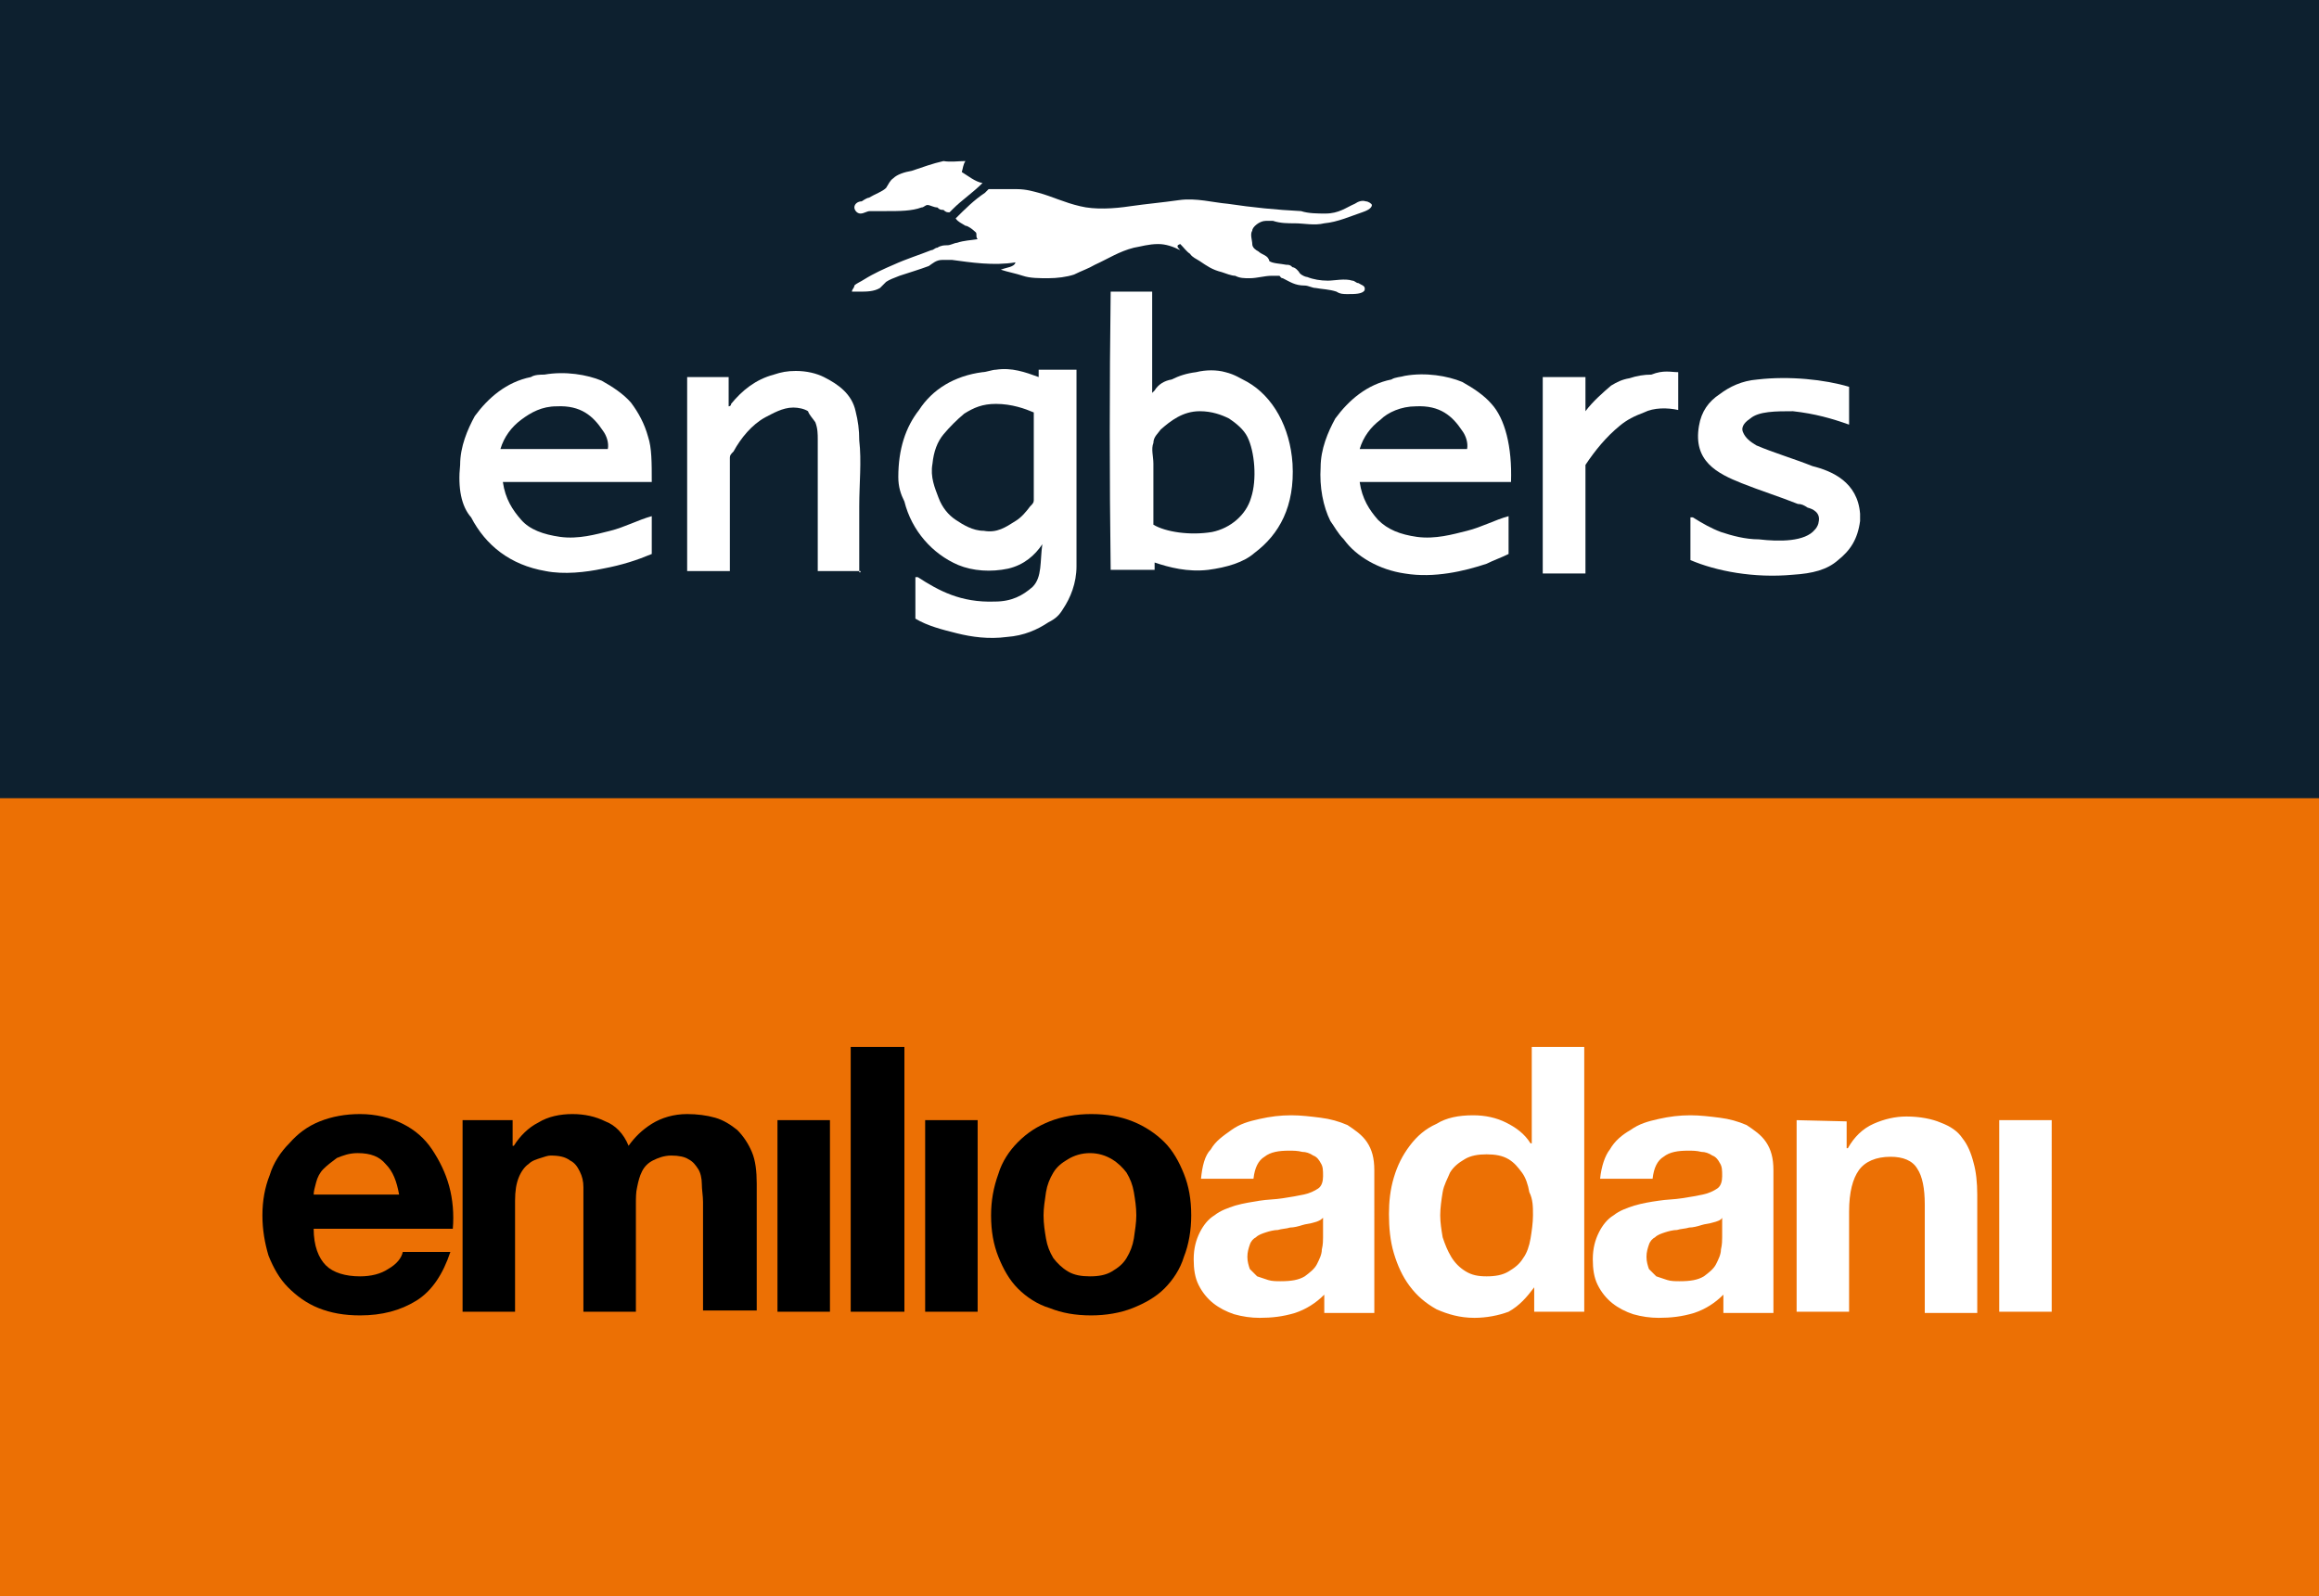
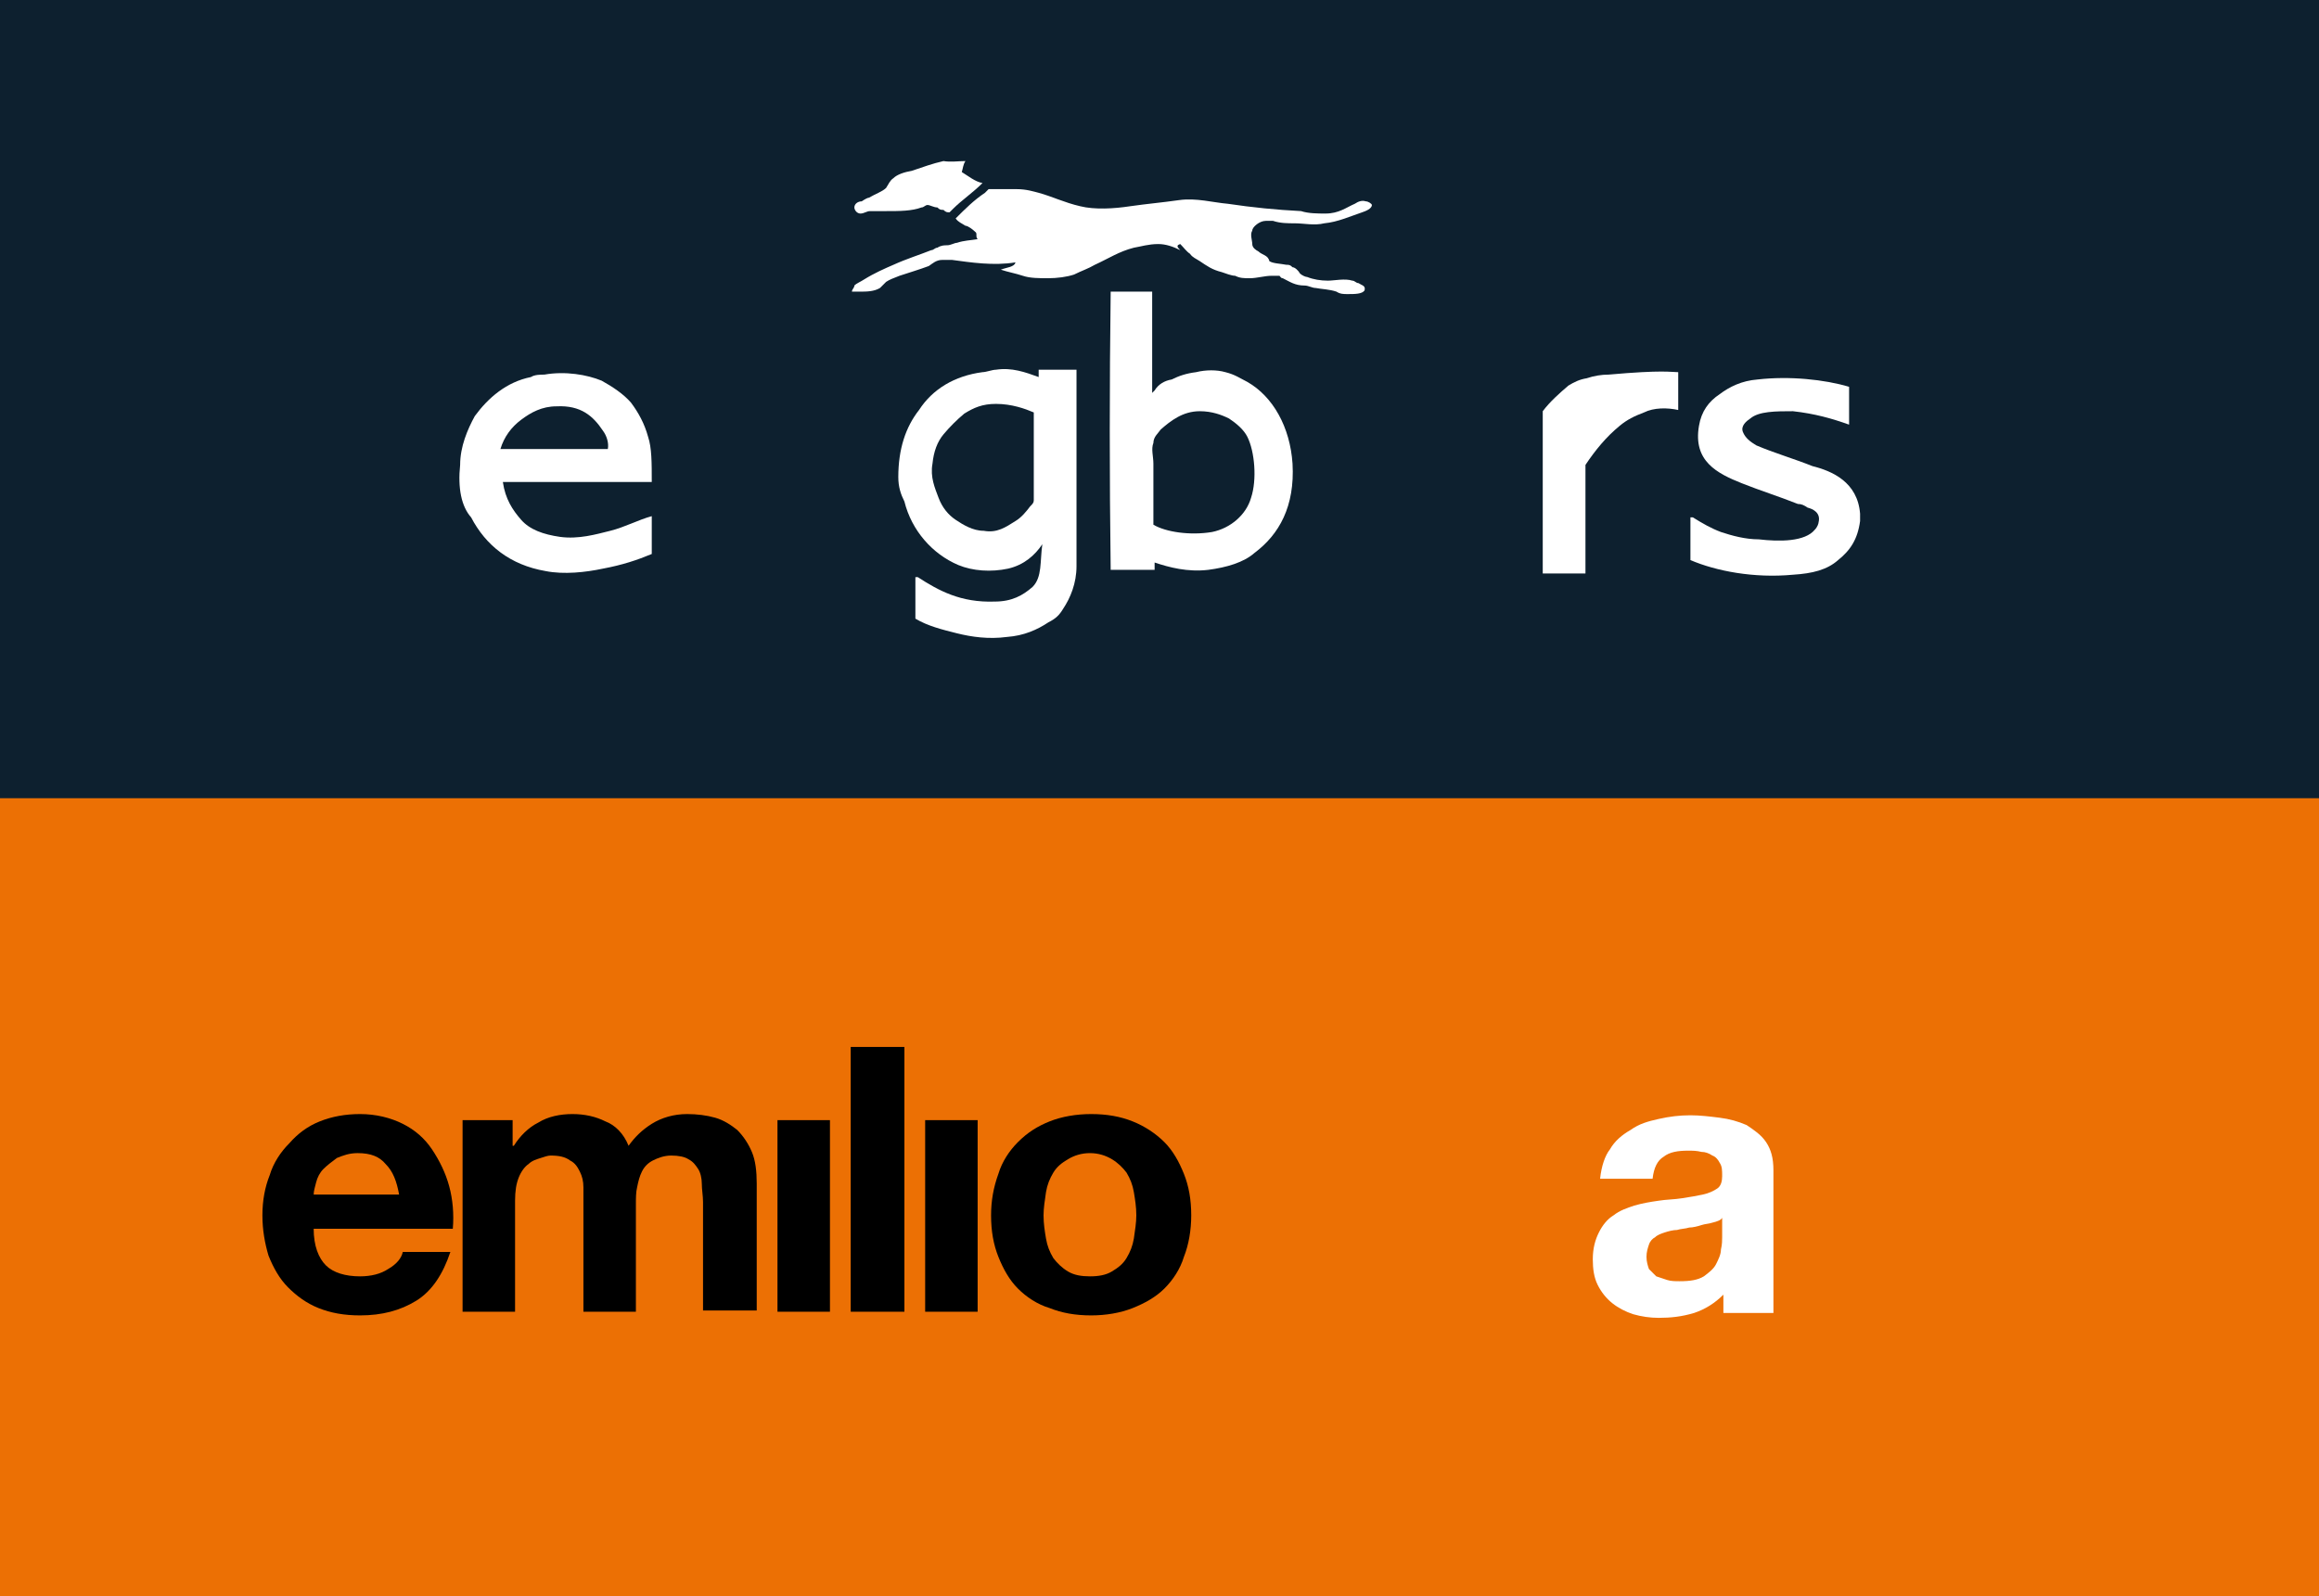
<svg xmlns="http://www.w3.org/2000/svg" version="1.1" id="Ebene_1" x="0px" y="0px" viewBox="0 0 190 130.8" style="enable-background:new 0 0 190 130.8;" xml:space="preserve">
  <rect x="0" y="0" width="190" height="130.8" fill="#333333" stroke="none" />
  <style type="text/css"> .st0{fill:#EC7004;} .st1{fill-rule:evenodd;clip-rule:evenodd;} .st2{fill-rule:evenodd;clip-rule:evenodd;fill:#FFFFFF;} .st3{fill:#FFFFFF;} .st4{fill:#0D202F;} </style>
  <g>
    <g>
      <path class="st0" d="M0,65.4h190v65.4H0V65.4z" />
      <path class="st1" d="M32.7,97.9h-7c0-0.3,0.1-0.6,0.2-1c0.1-0.4,0.3-0.8,0.6-1.1c0.3-0.3,0.7-0.6,1.1-0.9c0.5-0.2,1-0.4,1.7-0.4 c1.1,0,1.8,0.3,2.3,0.9C32.2,96,32.5,96.8,32.7,97.9z M25.7,100.7h11.4c0.1-1.2,0-2.4-0.3-3.5s-0.8-2.1-1.4-3 c-0.6-0.9-1.4-1.6-2.4-2.1s-2.2-0.8-3.5-0.8c-1.2,0-2.3,0.2-3.3,0.6c-1,0.4-1.8,1-2.5,1.8c-0.7,0.7-1.3,1.6-1.6,2.6 c-0.4,1-0.6,2.1-0.6,3.3c0,1.2,0.2,2.3,0.5,3.3c0.4,1,0.9,1.9,1.6,2.6s1.5,1.3,2.5,1.7s2.1,0.6,3.4,0.6c1.8,0,3.3-0.4,4.6-1.2 c1.3-0.8,2.2-2.2,2.8-4H33c-0.1,0.5-0.5,1-1.2,1.4c-0.6,0.4-1.4,0.6-2.3,0.6c-1.2,0-2.2-0.3-2.8-0.9 C26.1,103.1,25.7,102.1,25.7,100.7z" />
      <path d="M37.9,91.8v15.7h4.3v-9.1c0-0.8,0.1-1.4,0.3-1.9s0.5-0.9,0.8-1.1c0.3-0.3,0.7-0.4,1-0.5c0.3-0.1,0.6-0.2,0.8-0.2 c0.7,0,1.2,0.1,1.6,0.4c0.4,0.2,0.6,0.5,0.8,0.9c0.2,0.4,0.3,0.8,0.3,1.3v10.2h4.3v-8.8c0-0.5,0-1,0.1-1.4 c0.1-0.5,0.2-0.9,0.4-1.3s0.5-0.7,0.9-0.9s0.9-0.4,1.5-0.4s1.1,0.1,1.4,0.3c0.4,0.2,0.6,0.5,0.8,0.8c0.2,0.3,0.3,0.8,0.3,1.2 c0,0.5,0.1,1,0.1,1.5v8.9H62V97c0-1-0.1-1.9-0.4-2.6c-0.3-0.7-0.7-1.3-1.2-1.8c-0.5-0.4-1.1-0.8-1.8-1c-0.7-0.2-1.5-0.3-2.3-0.3 c-1.1,0-2.1,0.3-2.9,0.8c-0.8,0.5-1.4,1.1-1.9,1.8c-0.4-1-1.1-1.7-1.9-2c-0.8-0.4-1.7-0.6-2.7-0.6s-2,0.2-2.8,0.7 c-0.8,0.4-1.5,1.1-2,1.9H42v-2.1H37.9z M63.7,91.8v15.7H68V91.8H63.7z M69.7,85.8v21.7h4.4V85.8H69.7z M75.8,91.8v15.7h4.3V91.8 H75.8z" />
      <path class="st1" d="M85.5,99.6c0-0.6,0.1-1.2,0.2-1.9c0.1-0.6,0.3-1.1,0.6-1.6s0.7-0.8,1.2-1.1c0.5-0.3,1.1-0.5,1.8-0.5 s1.3,0.2,1.8,0.5c0.5,0.3,0.9,0.7,1.2,1.1c0.3,0.5,0.5,1,0.6,1.6s0.2,1.2,0.2,1.9c0,0.6-0.1,1.2-0.2,1.9c-0.1,0.6-0.3,1.1-0.6,1.6 s-0.7,0.8-1.2,1.1c-0.5,0.3-1.1,0.4-1.8,0.4s-1.3-0.1-1.8-0.4c-0.5-0.3-0.9-0.7-1.2-1.1c-0.3-0.5-0.5-1-0.6-1.6 S85.5,100.3,85.5,99.6z M81.2,99.6c0,1.3,0.2,2.4,0.6,3.4s0.9,1.9,1.6,2.6c0.7,0.7,1.6,1.3,2.6,1.6c1,0.4,2.1,0.6,3.4,0.6 c1.2,0,2.4-0.2,3.4-0.6s1.9-0.9,2.6-1.6s1.3-1.6,1.6-2.6c0.4-1,0.6-2.2,0.6-3.4c0-1.3-0.2-2.4-0.6-3.4s-0.9-1.9-1.6-2.6 c-0.7-0.7-1.6-1.3-2.6-1.7s-2.1-0.6-3.4-0.6c-1.2,0-2.4,0.2-3.4,0.6c-1,0.4-1.8,0.9-2.6,1.7c-0.7,0.7-1.3,1.6-1.6,2.6 C81.4,97.3,81.2,98.4,81.2,99.6z" />
-       <path class="st2" d="M98.4,96.6h4.3c0.1-0.9,0.4-1.5,0.9-1.8c0.5-0.4,1.2-0.5,2-0.5c0.4,0,0.7,0,1.1,0.1c0.3,0,0.6,0.1,0.9,0.3 c0.3,0.1,0.5,0.4,0.6,0.6c0.2,0.3,0.2,0.6,0.2,1.1c0,0.4-0.1,0.8-0.4,1c-0.3,0.2-0.7,0.4-1.2,0.5s-1,0.2-1.7,0.3 c-0.6,0.1-1.3,0.1-1.9,0.2c-0.6,0.1-1.3,0.2-2,0.4c-0.6,0.2-1.2,0.4-1.7,0.8c-0.5,0.3-0.9,0.8-1.2,1.4c-0.3,0.6-0.5,1.3-0.5,2.2 c0,0.8,0.1,1.5,0.4,2.1s0.7,1.1,1.2,1.5s1.1,0.7,1.7,0.9c0.7,0.2,1.4,0.3,2.1,0.3c1,0,1.9-0.1,2.9-0.4c0.9-0.3,1.7-0.8,2.4-1.5 v1.5h4.1V95.9c0-1-0.2-1.7-0.6-2.3s-1-1-1.6-1.4c-0.7-0.3-1.4-0.5-2.2-0.6c-0.8-0.1-1.6-0.2-2.4-0.2c-0.9,0-1.7,0.1-2.6,0.3 c-0.9,0.2-1.6,0.4-2.3,0.9s-1.3,0.9-1.7,1.6C98.7,94.7,98.5,95.6,98.4,96.6z M108.4,99.8v1.6c0,0.2,0,0.6-0.1,1 c0,0.4-0.2,0.8-0.4,1.2c-0.2,0.4-0.6,0.7-1,1c-0.5,0.3-1.1,0.4-2,0.4c-0.3,0-0.7,0-1-0.1l-0.9-0.3l-0.6-0.6 c-0.1-0.3-0.2-0.6-0.2-1s0.1-0.7,0.2-1c0.1-0.3,0.3-0.5,0.5-0.6c0.2-0.2,0.5-0.3,0.8-0.4s0.7-0.2,1-0.2c0.3-0.1,0.7-0.1,1-0.2 c0.3,0,0.7-0.1,1-0.2c0.3-0.1,0.6-0.1,0.9-0.2C108,100.1,108.2,100,108.4,99.8z M125.6,99.6c0,0.6-0.1,1.3-0.2,1.9 s-0.3,1.2-0.6,1.6c-0.3,0.5-0.7,0.8-1.2,1.1c-0.5,0.3-1.1,0.4-1.8,0.4s-1.2-0.1-1.7-0.4c-0.5-0.3-0.9-0.7-1.2-1.2 c-0.3-0.5-0.5-1-0.7-1.6c-0.1-0.6-0.2-1.2-0.2-1.8s0.1-1.3,0.2-1.9c0.1-0.6,0.4-1.1,0.6-1.6c0.3-0.5,0.7-0.8,1.2-1.1 c0.5-0.3,1.1-0.4,1.8-0.4s1.3,0.1,1.8,0.4c0.5,0.3,0.8,0.7,1.1,1.1c0.3,0.4,0.5,1,0.6,1.6C125.6,98.3,125.6,98.9,125.6,99.6 L125.6,99.6z M125.7,105.5v2h4.1V85.8h-4.3v7.9h-0.1c-0.5-0.8-1.2-1.3-2-1.7s-1.7-0.6-2.7-0.6c-1.2,0-2.2,0.2-3,0.7 c-0.9,0.4-1.6,1-2.2,1.8c-0.6,0.8-1,1.6-1.3,2.6s-0.4,2-0.4,3c0,1.1,0.1,2.2,0.4,3.2s0.7,1.9,1.3,2.7c0.6,0.8,1.3,1.4,2.2,1.9 c0.9,0.4,1.9,0.7,3.1,0.7c1,0,2-0.2,2.8-0.5C124.5,107,125.1,106.3,125.7,105.5z" />
-       <path class="st3" d="M147.2,91.8v15.7h4.3v-8.2c0-1.6,0.3-2.7,0.8-3.4c0.5-0.7,1.4-1.1,2.6-1.1c1,0,1.8,0.3,2.2,1 c0.4,0.6,0.6,1.6,0.6,2.9v8.9h4.3v-9.7c0-1-0.1-1.9-0.3-2.6c-0.2-0.8-0.5-1.5-0.9-2c-0.4-0.6-1-1-1.8-1.3 c-0.7-0.3-1.7-0.5-2.8-0.5c-0.9,0-1.8,0.2-2.7,0.6c-0.9,0.4-1.6,1.1-2.1,2h-0.1v-2.2L147.2,91.8C147.2,91.9,147.2,91.8,147.2,91.8 z M163.8,91.8v15.7h4.3V91.8H163.8z" />
      <path class="st2" d="M131.1,96.6h4.3c0.1-0.9,0.4-1.5,0.9-1.8c0.5-0.4,1.2-0.5,2-0.5c0.4,0,0.7,0,1.1,0.1c0.3,0,0.6,0.1,0.9,0.3 c0.3,0.1,0.5,0.4,0.6,0.6c0.2,0.3,0.2,0.6,0.2,1.1c0,0.4-0.1,0.8-0.4,1c-0.3,0.2-0.7,0.4-1.2,0.5s-1,0.2-1.7,0.3 c-0.6,0.1-1.3,0.1-1.9,0.2c-0.7,0.1-1.3,0.2-2,0.4c-0.6,0.2-1.2,0.4-1.7,0.8c-0.5,0.3-0.9,0.8-1.2,1.4s-0.5,1.3-0.5,2.2 c0,0.8,0.1,1.5,0.4,2.1c0.3,0.6,0.7,1.1,1.2,1.5s1.1,0.7,1.7,0.9c0.7,0.2,1.4,0.3,2.1,0.3c1,0,1.9-0.1,2.9-0.4 c0.9-0.3,1.7-0.8,2.4-1.5v1.5h4.1V95.9c0-1-0.2-1.7-0.6-2.3c-0.4-0.6-1-1-1.6-1.4c-0.7-0.3-1.4-0.5-2.2-0.6s-1.6-0.2-2.4-0.2 c-0.9,0-1.7,0.1-2.6,0.3c-0.9,0.2-1.6,0.4-2.3,0.9c-0.7,0.4-1.3,0.9-1.7,1.6C131.5,94.7,131.2,95.6,131.1,96.6z M141.1,99.8v1.6 c0,0.2,0,0.6-0.1,1c0,0.4-0.2,0.8-0.4,1.2s-0.6,0.7-1,1c-0.5,0.3-1.1,0.4-2,0.4c-0.3,0-0.7,0-1-0.1l-0.9-0.3l-0.6-0.6 c-0.1-0.3-0.2-0.6-0.2-1s0.1-0.7,0.2-1c0.1-0.3,0.3-0.5,0.5-0.6c0.2-0.2,0.5-0.3,0.8-0.4s0.7-0.2,1-0.2c0.3-0.1,0.7-0.1,1-0.2 c0.3,0,0.7-0.1,1-0.2c0.3-0.1,0.6-0.1,0.9-0.2C140.7,100.1,141,100,141.1,99.8z" />
    </g>
    <g>
      <path class="st4" d="M0,0h190v65.4H0V0z" />
      <g>
        <path class="st2" d="M79.1,13.2c-0.2,0.3-0.2,0.6-0.3,0.9c0.5,0.3,1.1,0.8,1.7,0.9c-0.8,0.8-1.7,1.4-2.4,2.1 c-0.2,0.2-0.3,0.3-0.3,0.3c-0.2,0-0.3,0-0.5-0.2c-0.2,0-0.3,0-0.5-0.2c-0.3,0-0.6-0.2-0.8-0.2c-0.2,0-0.3,0.2-0.5,0.2 c-0.8,0.3-1.8,0.3-2.9,0.3c-0.2,0-0.3,0-0.5,0c-0.3,0-0.5,0-0.8,0c-0.3,0-0.5,0.2-0.8,0.2c-0.3,0-0.5-0.3-0.5-0.5 c0-0.3,0.3-0.5,0.6-0.5c0.3-0.2,0.5-0.3,0.6-0.3c0.5-0.3,1.1-0.5,1.4-0.8c0.2-0.3,0.3-0.6,0.6-0.8c0.3-0.3,0.9-0.5,1.5-0.6 c0.9-0.3,1.7-0.6,2.6-0.8C77.9,13.3,78.5,13.2,79.1,13.2" />
        <path class="st2" d="M96.7,20.5c-0.6-0.3-1.2-0.5-1.8-0.5c-0.8,0-1.4,0.2-2,0.3c-1.2,0.3-2.1,0.9-3.2,1.4 c-0.5,0.3-1.1,0.5-1.7,0.8c-0.6,0.2-1.4,0.3-2.1,0.3c-0.8,0-1.5,0-2.1-0.2c-0.6-0.2-1.2-0.3-1.8-0.5c0.5-0.2,1.1-0.2,1.2-0.6 c-1.8,0.3-3.7,0-5.2-0.2c-0.3,0-0.6,0-0.8,0c-0.5,0-0.8,0.3-1.1,0.5c-0.8,0.3-1.5,0.5-2.4,0.8c-0.5,0.2-0.8,0.3-1.1,0.5 c-0.2,0.2-0.3,0.3-0.5,0.5c-0.5,0.3-1.1,0.3-1.7,0.3c-0.2,0-0.5,0-0.6,0c0-0.2,0.2-0.3,0.2-0.5c0.2-0.2,0.5-0.3,0.8-0.5 c0.8-0.5,1.7-0.9,2.4-1.2c1.1-0.5,2.1-0.8,3.1-1.2c0.2,0,0.3-0.2,0.5-0.2c0.3-0.2,0.6-0.2,0.8-0.2c0.3,0,0.6-0.2,0.8-0.2 c0.6-0.2,1.1-0.2,1.7-0.3c-0.2-0.2,0-0.5-0.2-0.6c-0.2-0.2-0.6-0.5-0.8-0.5c-0.3-0.2-0.6-0.3-0.8-0.6c0.8-0.8,1.5-1.5,2.4-2.1 c0.2-0.2,0.3-0.3,0.3-0.3c0.2,0,0.3,0,0.6,0h1.7c0.8,0,1.4,0.2,1.8,0.3c1.1,0.3,2.1,0.8,3.4,1.1c1.2,0.3,2.8,0.2,4.1,0 c1.4-0.2,2.6-0.3,4-0.5c1.4-0.2,2.8,0.2,4,0.3c2,0.3,4,0.5,6,0.6c0.6,0.2,1.4,0.2,2,0.2c1.1,0,1.7-0.5,2.4-0.8 c0.3-0.2,0.6-0.3,0.9-0.2c0.2,0,0.5,0.2,0.5,0.3c0,0.3-0.5,0.5-0.8,0.6c-0.9,0.3-2,0.8-3.1,0.9c-0.8,0.2-1.7,0-2.4,0 c-0.6,0-1.2,0-1.8-0.2c-0.2,0-0.5,0-0.6,0c-0.5,0-1.1,0.5-1.1,0.8c-0.2,0.3,0,0.8,0,1.1s0.3,0.5,0.5,0.6c0.3,0.3,0.8,0.3,0.9,0.8 c0.3,0.2,0.9,0.2,1.4,0.3c0.2,0,0.3,0,0.5,0.2c0.2,0,0.5,0.3,0.6,0.5c0.2,0.2,0.5,0.3,0.6,0.3c0.5,0.2,1.1,0.3,1.7,0.3 c0.5,0,1.4-0.2,2,0c0.2,0,0.3,0.2,0.5,0.2c0.3,0.2,0.6,0.2,0.5,0.6c-0.2,0.3-0.8,0.3-1.4,0.3c-0.3,0-0.6,0-0.9-0.2 c-0.6-0.2-1.2-0.2-1.7-0.3c-0.3,0-0.6-0.2-0.9-0.2c-0.8,0-1.2-0.3-1.8-0.6c-0.2,0-0.2-0.2-0.3-0.2s-0.5,0-0.6,0 c-0.6,0-1.2,0.2-1.8,0.2c-0.5,0-0.8,0-1.2-0.2c-0.3,0-0.8-0.2-1.1-0.3c-0.8-0.2-1.2-0.5-1.8-0.9c-0.3-0.2-0.6-0.3-0.8-0.6 c-0.3-0.2-0.5-0.5-0.8-0.8C96.4,20.1,96.4,20.2,96.7,20.5C96.5,20.5,96.7,20.5,96.7,20.5" />
        <path class="st2" d="M91,23.9c0.8,0,1.5,0,2.3,0c0.3,0,0.8,0,1.1,0c0,2.8,0,5.5,0,8.3l0.2-0.2c0.3-0.5,0.8-0.8,1.4-0.9 c0.6-0.3,1.2-0.5,2-0.6c0.8-0.2,1.7-0.2,2.4,0c0.8,0.2,1.2,0.5,1.8,0.8c2.1,1.2,3.5,3.7,3.7,6.7c0.2,3.5-1.1,5.8-3.1,7.3 c-0.9,0.8-2.3,1.2-3.8,1.4c-1.7,0.2-3.2-0.2-4.4-0.6v0.6H91C90.9,39.2,90.9,31.5,91,23.9L91,23.9z M99.3,43.6 c1.5-0.3,2.8-1.4,3.2-2.8c0.5-1.5,0.3-3.8-0.3-5c-0.3-0.6-0.9-1.1-1.5-1.5c-0.6-0.3-1.4-0.6-2.4-0.6c-1.4,0-2.4,0.8-3.2,1.5 c-0.2,0.3-0.6,0.6-0.6,1.1c-0.2,0.5,0,1.1,0,1.7c0,1.7,0,3.4,0,5C95.5,43.6,97.5,43.9,99.3,43.6" />
        <path class="st2" d="M85.1,30.9v-0.6c0.6,0,1.1,0,1.7,0c0.5,0,0.9,0,1.4,0c0,4.6,0,9.2,0,13.8c0,0.8,0,1.5,0,2.3 c0,1.4-0.5,2.6-1.1,3.5c-0.3,0.5-0.6,0.8-1.2,1.1c-0.9,0.6-2,1.1-3.4,1.2c-1.5,0.2-2.9,0-4.1-0.3c-1.2-0.3-2.4-0.6-3.4-1.2 c0-1.1,0-2.3,0-3.4h0.2c1.7,1.1,3.5,2.1,6.3,2c1.4,0,2.3-0.5,3.1-1.2c0.8-0.8,0.6-2.1,0.8-3.5c-0.6,0.9-1.5,1.7-2.8,2 c-1.4,0.3-2.9,0.2-4.1-0.3c-2.1-0.9-3.8-2.8-4.4-5.2c-0.3-0.6-0.5-1.2-0.5-2c0-2.3,0.6-4.1,1.7-5.5c1.1-1.7,2.9-2.8,5.2-3.1 c0.3,0,0.8-0.2,1.1-0.2C82.9,30.1,84,30.5,85.1,30.9 M81.6,33.1c-1.1,0-1.8,0.3-2.6,0.8c-0.6,0.5-1.2,1.1-1.7,1.7 c-0.5,0.6-0.8,1.4-0.9,2.4c-0.2,1.1,0.2,2,0.5,2.8c0.3,0.8,0.8,1.4,1.4,1.8s1.4,0.9,2.3,0.9c1.1,0.2,1.8-0.3,2.6-0.8 c0.5-0.3,0.9-0.8,1.2-1.2c0.2-0.2,0.3-0.3,0.3-0.5c0-0.3,0-0.6,0-0.9c0-2.1,0-4.3,0-6.3C84,33.5,82.9,33.1,81.6,33.1" />
-         <path class="st2" d="M137.5,30.5c0,0.9,0,2,0,3.1c-0.9-0.2-2-0.2-2.8,0.2c-0.8,0.3-1.4,0.6-2,1.1c-1.1,0.9-2,2-2.8,3.2 c0,2.9,0,6,0,8.9h-3.5c0-5.4,0-10.7,0-16.1h3.5v2.8c0.6-0.8,1.4-1.5,2.1-2.1c0.5-0.3,0.9-0.5,1.5-0.6c0.6-0.2,1.2-0.3,1.8-0.3 C136.3,30.3,136.9,30.5,137.5,30.5" />
+         <path class="st2" d="M137.5,30.5c0,0.9,0,2,0,3.1c-0.9-0.2-2-0.2-2.8,0.2c-0.8,0.3-1.4,0.6-2,1.1c-1.1,0.9-2,2-2.8,3.2 c0,2.9,0,6,0,8.9h-3.5c0-5.4,0-10.7,0-16.1v2.8c0.6-0.8,1.4-1.5,2.1-2.1c0.5-0.3,0.9-0.5,1.5-0.6c0.6-0.2,1.2-0.3,1.8-0.3 C136.3,30.3,136.9,30.5,137.5,30.5" />
        <path class="st2" d="M53.4,39.5c-4.1,0-8.1,0-12.2,0c0.2,1.4,0.8,2.3,1.5,3.1s1.8,1.2,3.2,1.4c1.5,0.2,2.9-0.2,4.1-0.5 c1.2-0.3,2.3-0.9,3.4-1.2v3.1c-1.2,0.5-2.4,0.9-4,1.2c-1.4,0.3-3.2,0.5-4.7,0.2c-2.9-0.5-4.9-2.1-6.1-4.4 c-0.8-0.9-1.1-2.4-0.9-4.3c0-1.5,0.6-2.9,1.2-4c1.1-1.5,2.6-2.8,4.6-3.2c0.3-0.2,0.8-0.2,1.1-0.2c1.7-0.3,3.5,0,4.7,0.5 c0.9,0.5,1.8,1.1,2.4,1.8c0.6,0.8,1.1,1.7,1.4,2.8C53.4,36.7,53.4,37.9,53.4,39.5 M49.4,35.3c-0.8-1.2-1.8-2.1-3.8-2 c-1.2,0-2.1,0.5-2.9,1.1c-0.8,0.6-1.4,1.4-1.7,2.4c0.9,0,1.8,0,2.8,0c2,0,4,0,6,0C49.9,36.3,49.7,35.7,49.4,35.3" />
-         <path class="st2" d="M70.5,46.8H67c0-3.1,0-6.1,0-9.3c0-0.5,0-1.1,0-1.5s0-0.9-0.2-1.4c-0.2-0.3-0.5-0.6-0.6-0.9 c-0.3-0.2-0.8-0.3-1.2-0.3c-0.9,0-1.7,0.5-2.3,0.8c-1.1,0.6-2,1.7-2.6,2.8c-0.2,0.2-0.3,0.3-0.3,0.5c0,0.2,0,0.5,0,0.6v8.7h-3.5 V30.9h3.4v2.4c0,0,0.2,0,0.2-0.2c0.9-1.1,2-2,3.5-2.4c0.6-0.2,1.1-0.3,1.8-0.3c0.9,0,1.7,0.2,2.3,0.5c1.2,0.6,2.3,1.4,2.6,2.8 c0.2,0.8,0.3,1.5,0.3,2.4c0.2,1.7,0,3.5,0,5.4v5.4H70.5z" />
-         <path class="st2" d="M123.8,39.5c-2,0-4,0-6.1,0s-4.1,0-6.3,0c0.2,1.4,0.8,2.3,1.5,3.1c0.8,0.8,1.8,1.2,3.2,1.4 c1.5,0.2,2.9-0.2,4.1-0.5c1.2-0.3,2.3-0.9,3.4-1.2v3.1c-0.6,0.3-1.2,0.5-1.8,0.8c-1.8,0.6-4.3,1.2-6.7,0.8c-2.1-0.3-4-1.4-5-2.8 c-0.5-0.5-0.8-1.1-1.1-1.5c-0.6-1.2-0.9-2.8-0.8-4.4c0-1.5,0.6-2.9,1.2-4c1.1-1.5,2.6-2.8,4.6-3.2c0.3-0.2,0.8-0.2,1.1-0.3 c1.7-0.3,3.5,0,4.7,0.5c0.9,0.5,1.8,1.1,2.4,1.8C123.3,34.3,123.9,36.6,123.8,39.5 M119.8,35.3c-0.8-1.2-1.8-2.1-3.8-2 c-1.2,0-2.3,0.5-2.9,1.1c-0.8,0.6-1.4,1.4-1.7,2.4c0.9,0,1.8,0,2.8,0c2,0,4,0,6,0C120.3,36.3,120.1,35.7,119.8,35.3" />
        <path class="st2" d="M152.4,42.1v0.6c-0.2,1.5-0.8,2.4-1.8,3.2c-0.9,0.8-2.1,1.1-3.7,1.2c-3.2,0.3-6.3-0.3-8.4-1.2v-3.5h0.2 c0.8,0.5,1.5,0.9,2.3,1.2c0.9,0.3,2,0.6,3.1,0.6c1.7,0.2,3.8,0.2,4.6-0.8c0.2-0.2,0.3-0.5,0.3-0.6c0.2-0.8-0.5-1.1-0.9-1.2 c-0.3-0.2-0.5-0.3-0.8-0.3c-1.5-0.6-3.1-1.1-4.6-1.7c-2-0.8-4-1.8-3.5-4.7c0.2-1.2,0.8-2,1.7-2.6c0.8-0.6,1.8-1.1,3.1-1.2 c2.6-0.3,5.5,0,7.5,0.6v3.1c-1.4-0.5-2.8-0.9-4.6-1.1c-1.4,0-2.8,0-3.5,0.6c-0.3,0.2-0.8,0.6-0.6,1.1s0.6,0.8,1.1,1.1 c1.4,0.6,3.1,1.1,4.6,1.7C150.1,38.6,152.2,39.5,152.4,42.1" />
      </g>
    </g>
  </g>
</svg>